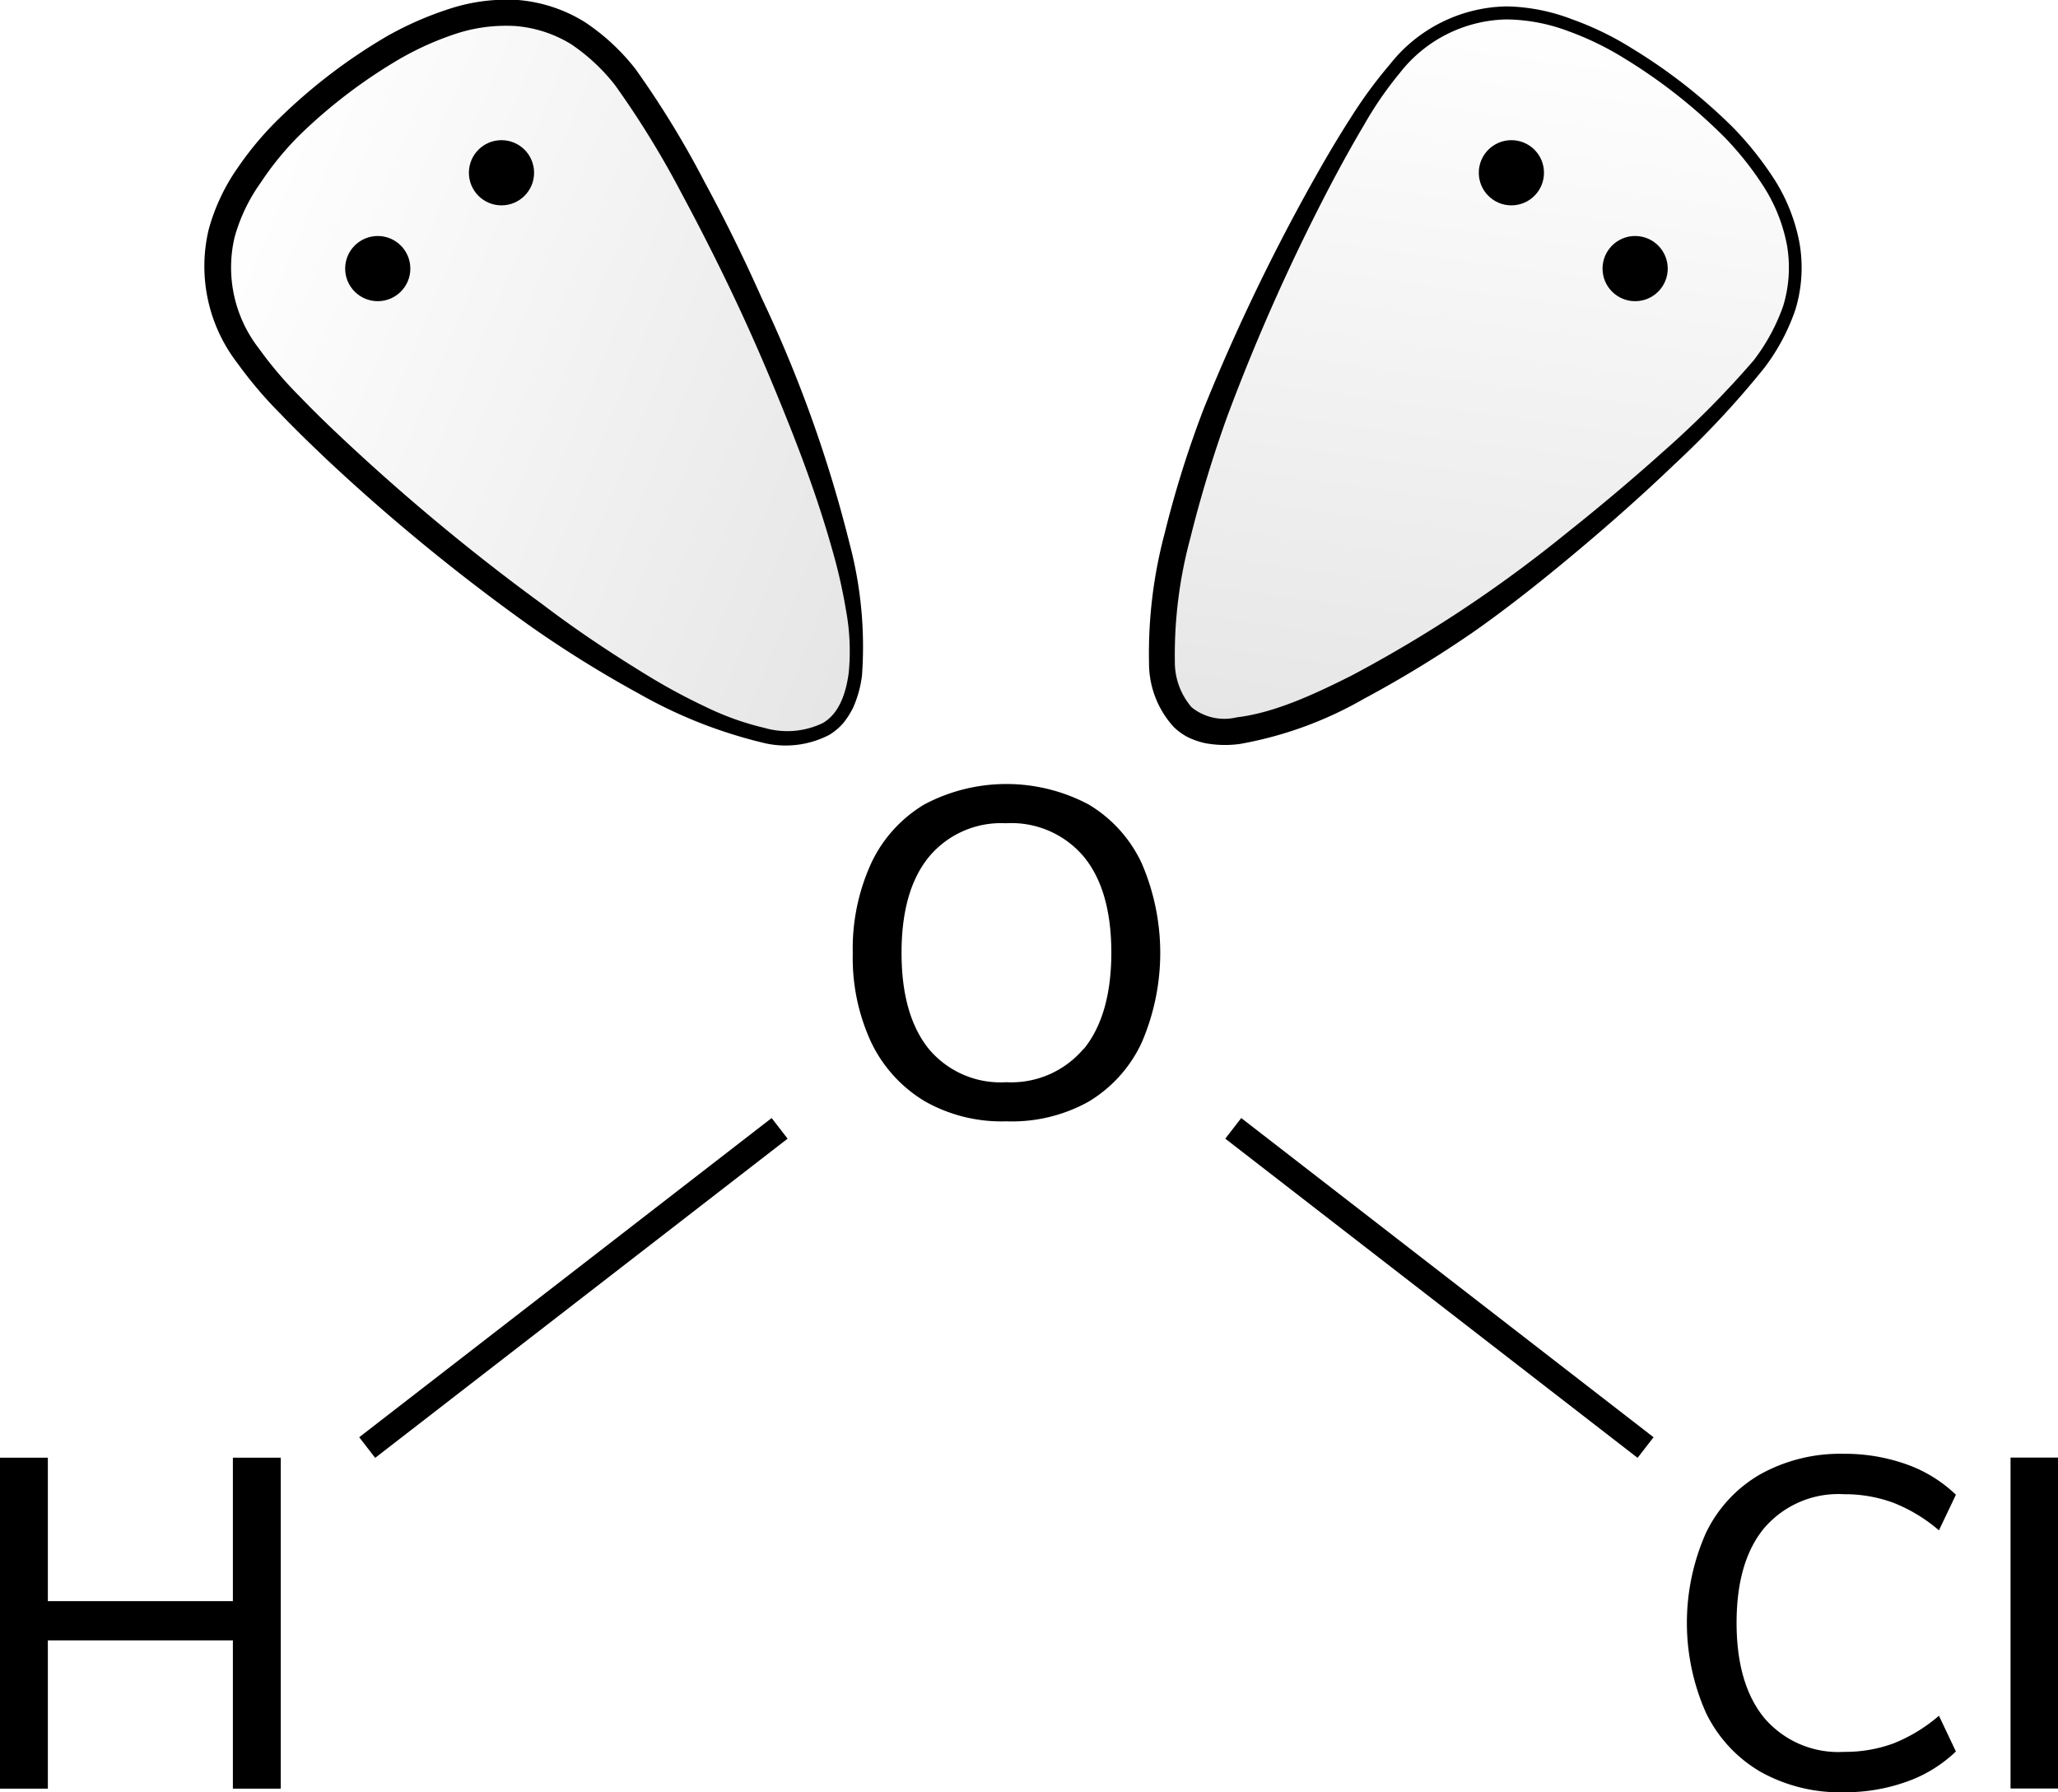
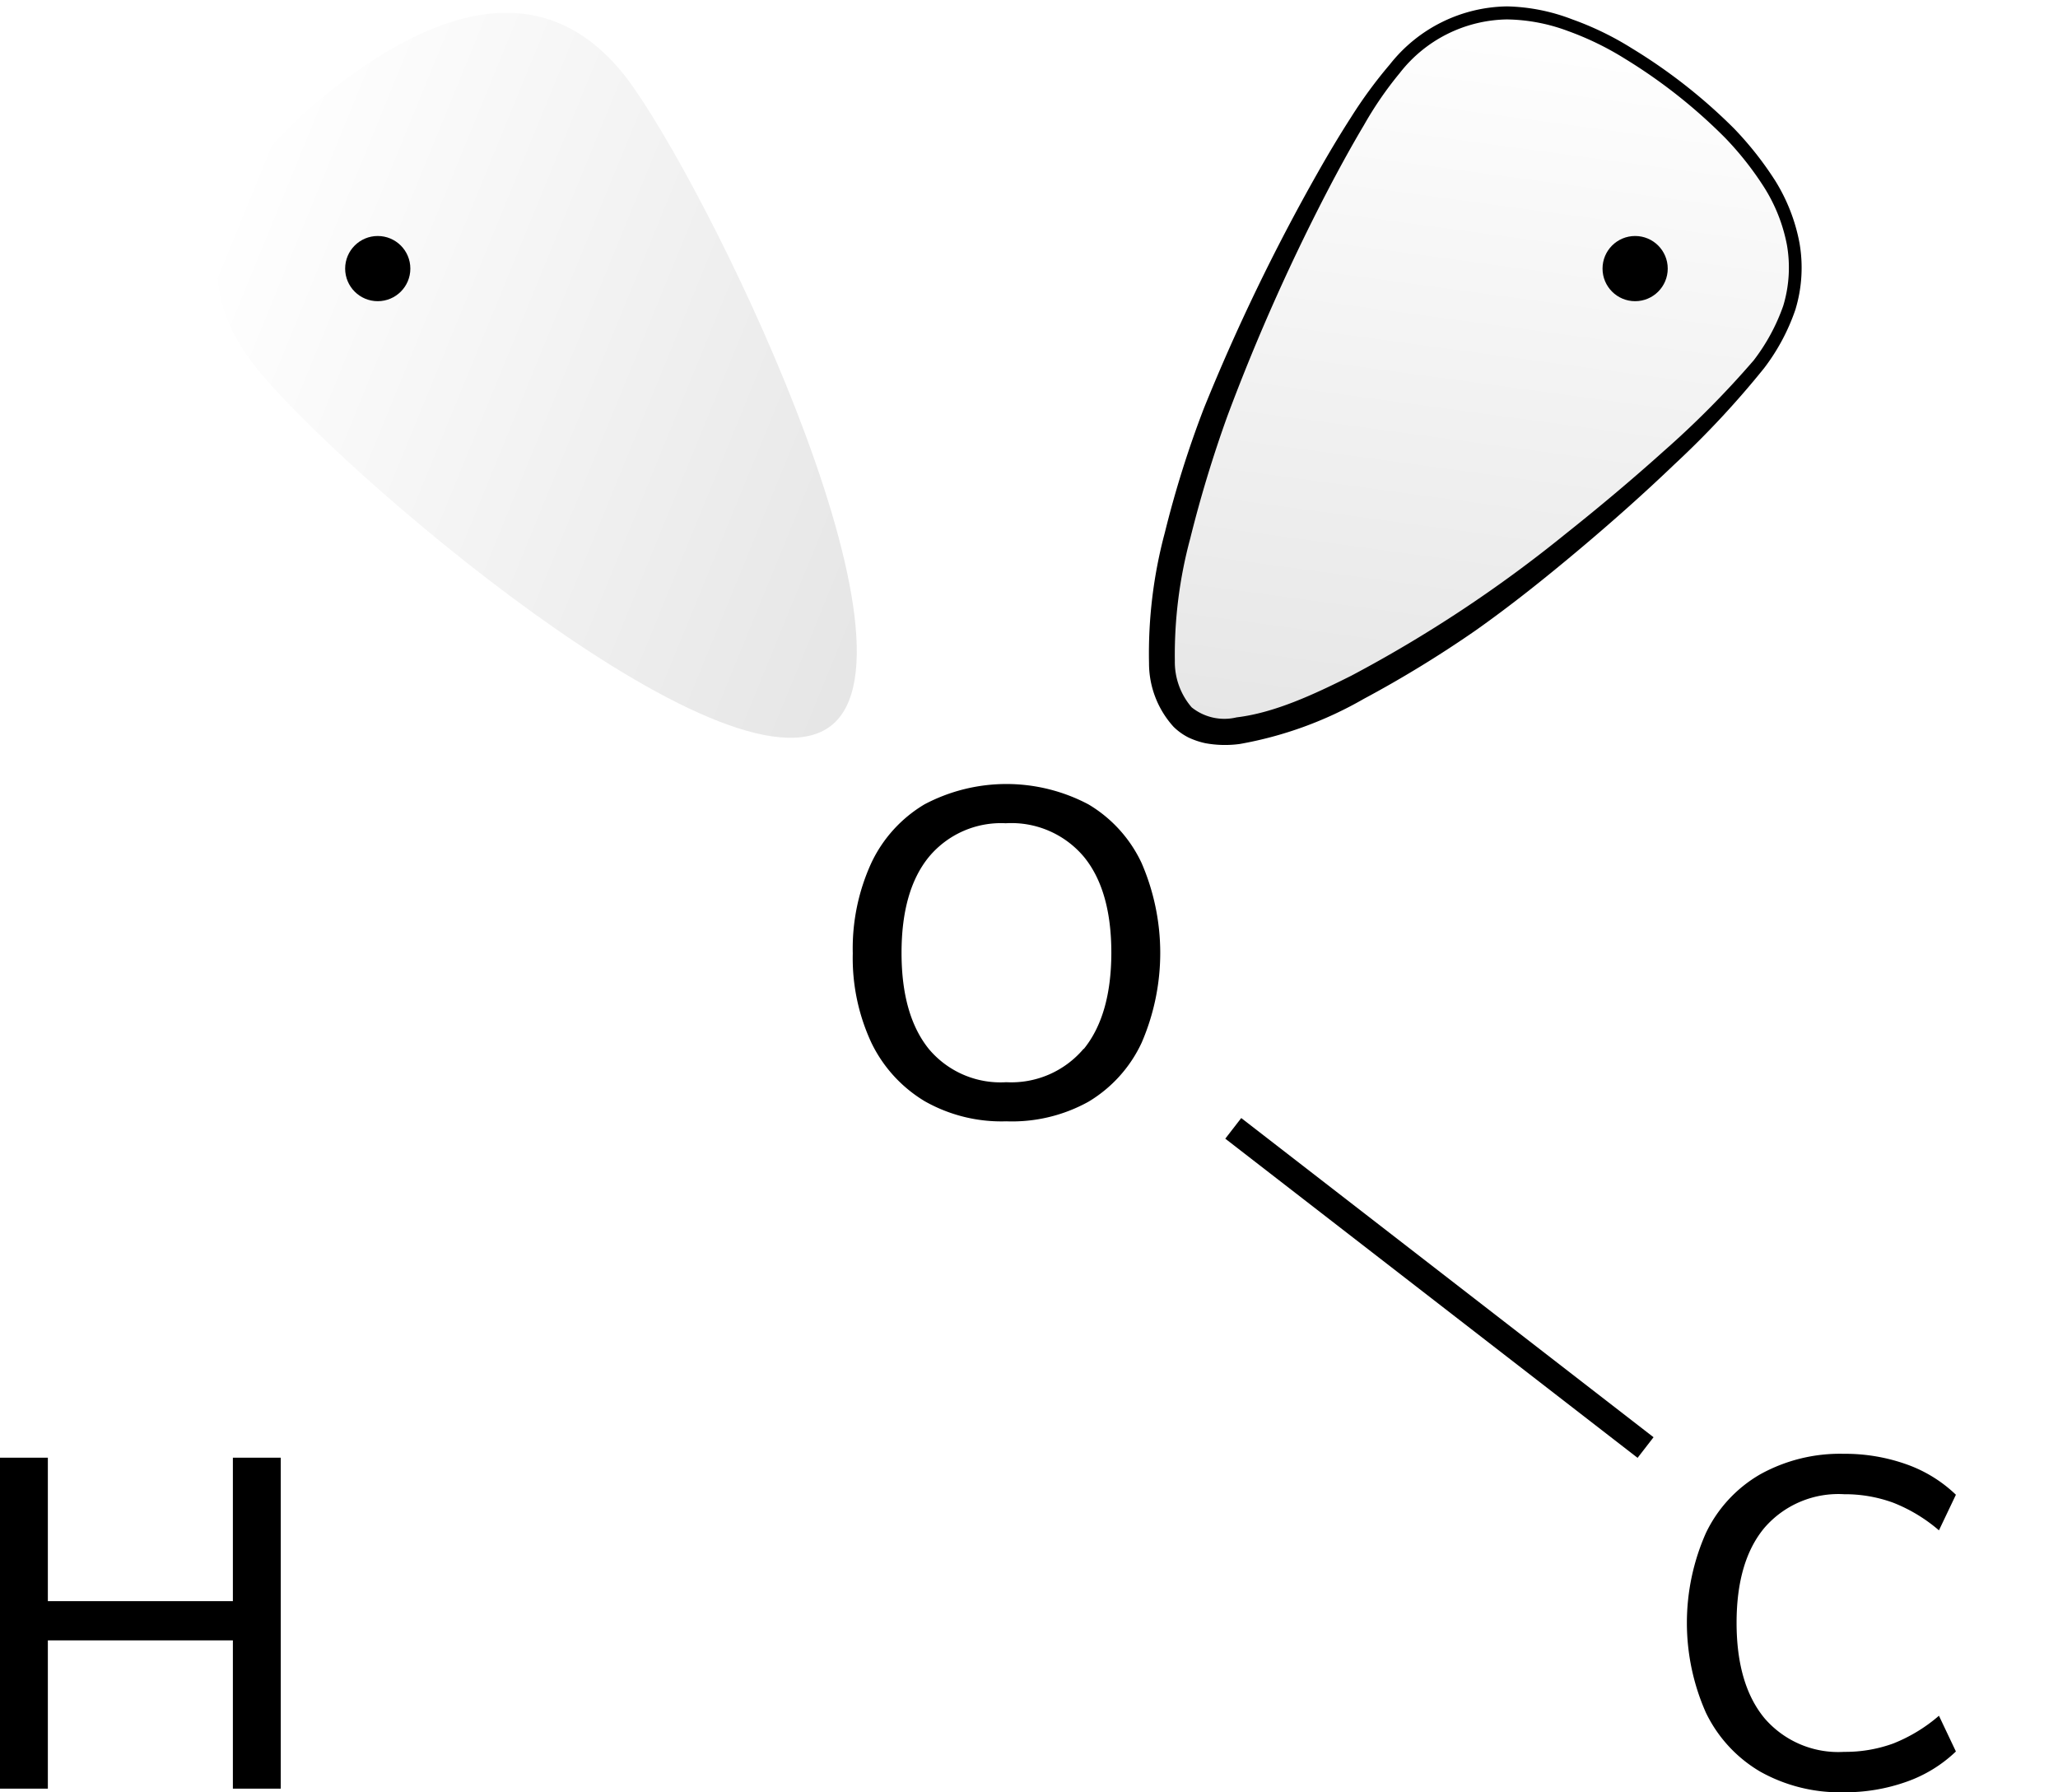
<svg xmlns="http://www.w3.org/2000/svg" xmlns:xlink="http://www.w3.org/1999/xlink" width="157.83" height="137.46" viewBox="0 0 157.83 137.46">
  <defs>
    <style>.cls-1{fill:url(#名称未設定グラデーション_2);}.cls-2{fill:url(#名称未設定グラデーション_2-2);}.cls-3{stroke:#000;stroke-miterlimit:10;stroke-width:2px;}</style>
    <linearGradient id="名称未設定グラデーション_2" x1="-132.49" y1="138.98" x2="-103.38" y2="189.39" gradientTransform="translate(307.61 -27.61) rotate(37.75)" gradientUnits="userSpaceOnUse">
      <stop offset="0" stop-opacity="0" />
      <stop offset="1" stop-opacity="0.1" />
    </linearGradient>
    <linearGradient id="名称未設定グラデーション_2-2" x1="311.98" y1="-4.28" x2="341.09" y2="46.14" gradientTransform="translate(-226.32 210.15) rotate(-37.75)" xlink:href="#名称未設定グラデーション_2" />
  </defs>
  <title>Chemical structure of hypochlorous acid</title>
  <g id="レイヤー_2" data-name="レイヤー 2">
    <g id="レイヤー_1-2" data-name="レイヤー 1">
      <path d="M70.92,84.46A10.61,10.61,0,0,1,66.84,80a15.37,15.37,0,0,1-1.44-6.88,15.73,15.73,0,0,1,1.42-6.93,10.37,10.37,0,0,1,4.08-4.5,13.44,13.44,0,0,1,12.57,0,10.31,10.31,0,0,1,4.08,4.5,17.34,17.34,0,0,1,0,13.79,10.36,10.36,0,0,1-4.08,4.52A12.08,12.08,0,0,1,77.17,86,11.92,11.92,0,0,1,70.92,84.46Zm12.19-4q2.11-2.59,2.12-7.38c0-3.19-.7-5.65-2.1-7.36a7.26,7.26,0,0,0-6-2.58,7.19,7.19,0,0,0-5.89,2.58c-1.4,1.71-2.1,4.17-2.1,7.36s.7,5.65,2.1,7.38A7.17,7.17,0,0,0,77.17,83,7.26,7.26,0,0,0,83.11,80.43Z" />
      <path class="cls-1" d="M134.89,28c-6.09,7.86-36.37,33.81-44.23,27.72s9.68-41.9,15.76-49.76,14.33-5.35,22.19.74S141,20.09,134.89,28Z" />
      <path d="M135.28,28.25a69.86,69.86,0,0,1-6.83,7.33c-2.4,2.3-4.89,4.51-7.44,6.65s-5.15,4.22-7.87,6.14a87.6,87.6,0,0,1-8.55,5.23,29.32,29.32,0,0,1-9.51,3.46A8.38,8.38,0,0,1,92.44,57a6,6,0,0,1-1.3-.44A4.57,4.57,0,0,1,90,55.74a7.25,7.25,0,0,1-1.88-4.88,35.77,35.77,0,0,1,1.21-10,80.3,80.3,0,0,1,3-9.55,153.29,153.29,0,0,1,8.69-18c.82-1.45,1.67-2.88,2.57-4.28a35.05,35.05,0,0,1,3-4.09,11.64,11.64,0,0,1,9-4.45,14.76,14.76,0,0,1,5,1,23.34,23.34,0,0,1,4.55,2.21A41.77,41.77,0,0,1,133,9.87a25.8,25.8,0,0,1,3.15,4A13.9,13.9,0,0,1,138,18.61a11.05,11.05,0,0,1-.31,5.14A15.8,15.8,0,0,1,135.28,28.25Zm-.79-.61a15,15,0,0,0,2.27-4.19,10.12,10.12,0,0,0,.28-4.67,12.75,12.75,0,0,0-1.75-4.42,24.22,24.22,0,0,0-3-3.8,40.92,40.92,0,0,0-7.68-6.06,22.8,22.8,0,0,0-4.36-2.12,13.83,13.83,0,0,0-4.69-.89,10.62,10.62,0,0,0-8.21,4.11,27.68,27.68,0,0,0-2.75,4c-.84,1.41-1.64,2.86-2.41,4.31a155.37,155.37,0,0,0-8.06,18,95.56,95.56,0,0,0-2.85,9.39,34.25,34.25,0,0,0-1.18,9.39,5.32,5.32,0,0,0,1.29,3.56,4,4,0,0,0,3.44.77c2.92-.35,5.94-1.76,8.81-3.2A101.31,101.31,0,0,0,120,41c2.58-2.05,5.11-4.17,7.56-6.37A71.31,71.31,0,0,0,134.49,27.64Z" />
-       <circle cx="115.91" cy="13.25" r="2.5" />
      <circle cx="125.4" cy="20.6" r="2.5" />
      <path class="cls-2" d="M48,5.91C54,13.77,71.58,49.59,63.72,55.67S25.57,35.81,19.49,28,17.9,12.73,25.76,6.65,41.87-1.95,48,5.91Z" />
-       <path d="M48.74,5.3A71.82,71.82,0,0,1,54,13.89q2.38,4.39,4.43,9a100.43,100.43,0,0,1,6.73,18.82,30.79,30.79,0,0,1,.95,10.06,8.59,8.59,0,0,1-.7,2.54,6.63,6.63,0,0,1-.74,1.15,4.57,4.57,0,0,1-1.07.9,7.26,7.26,0,0,1-5.19.58A36.46,36.46,0,0,1,49,53.2a87.48,87.48,0,0,1-8.5-5.3A151.16,151.16,0,0,1,25.07,35.25c-1.21-1.15-2.41-2.31-3.57-3.52a32.25,32.25,0,0,1-3.31-3.9A12.16,12.16,0,0,1,16,17.62a15.22,15.22,0,0,1,2.25-4.78,24.77,24.77,0,0,1,3.34-3.93,42.56,42.56,0,0,1,8.1-6.14A25.74,25.74,0,0,1,34.46.68,14.13,14.13,0,0,1,39.73,0,11.47,11.47,0,0,1,44.86,1.7,16.44,16.44,0,0,1,48.74,5.3ZM47.16,6.52A14.64,14.64,0,0,0,43.8,3.39,9.63,9.63,0,0,0,39.57,2a12.33,12.33,0,0,0-4.52.56,23.15,23.15,0,0,0-4.33,1.92A40,40,0,0,0,23,10.34,22.89,22.89,0,0,0,20,14a13.33,13.33,0,0,0-2,4.16,10.11,10.11,0,0,0,1.85,8.56,29.42,29.42,0,0,0,3.11,3.66c1.13,1.18,2.31,2.32,3.51,3.44A161.64,161.64,0,0,0,41.63,46.37c2.63,2,5.36,3.81,8.15,5.51a45.91,45.91,0,0,0,4.31,2.32,21.51,21.51,0,0,0,4.55,1.63,6.29,6.29,0,0,0,4.45-.37c1.28-.73,1.8-2.33,2-3.87a17.18,17.18,0,0,0-.21-4.79A41.07,41.07,0,0,0,63.78,42c-.89-3.15-2-6.25-3.21-9.3s-2.49-6.09-3.88-9.07-2.87-5.92-4.43-8.82A70,70,0,0,0,47.16,6.52Z" />
      <circle cx="28.97" cy="20.6" r="2.5" />
-       <circle cx="38.46" cy="13.25" r="2.5" />
      <line class="cls-3" x1="94.58" y1="86.54" x2="126.2" y2="111.02" />
      <path d="M17.86,111.8h3.67v25.38H17.86V125.81H3.67v11.37H0V111.8H3.67v11H17.86Z" />
-       <line class="cls-3" x1="59.79" y1="86.54" x2="28.16" y2="111.02" />
      <path d="M135,135.88a10.55,10.55,0,0,1-4.17-4.52,17,17,0,0,1,0-13.79,10.34,10.34,0,0,1,4.17-4.5,12.61,12.61,0,0,1,6.39-1.57,14.07,14.07,0,0,1,4.83.81,10.53,10.53,0,0,1,3.78,2.33l-1.3,2.73a12.22,12.22,0,0,0-3.51-2.12,10.76,10.76,0,0,0-3.76-.65,7.49,7.49,0,0,0-6.1,2.56c-1.43,1.7-2.15,4.14-2.15,7.3s.72,5.61,2.15,7.33a7.46,7.46,0,0,0,6.1,2.57,10.76,10.76,0,0,0,3.76-.64,12.27,12.27,0,0,0,3.51-2.13l1.3,2.74a10.51,10.51,0,0,1-3.78,2.32,14.07,14.07,0,0,1-4.83.81A12.51,12.51,0,0,1,135,135.88Z" />
-       <path d="M154.19,137.17V111.79h3.64v25.38Z" />
    </g>
  </g>
</svg>